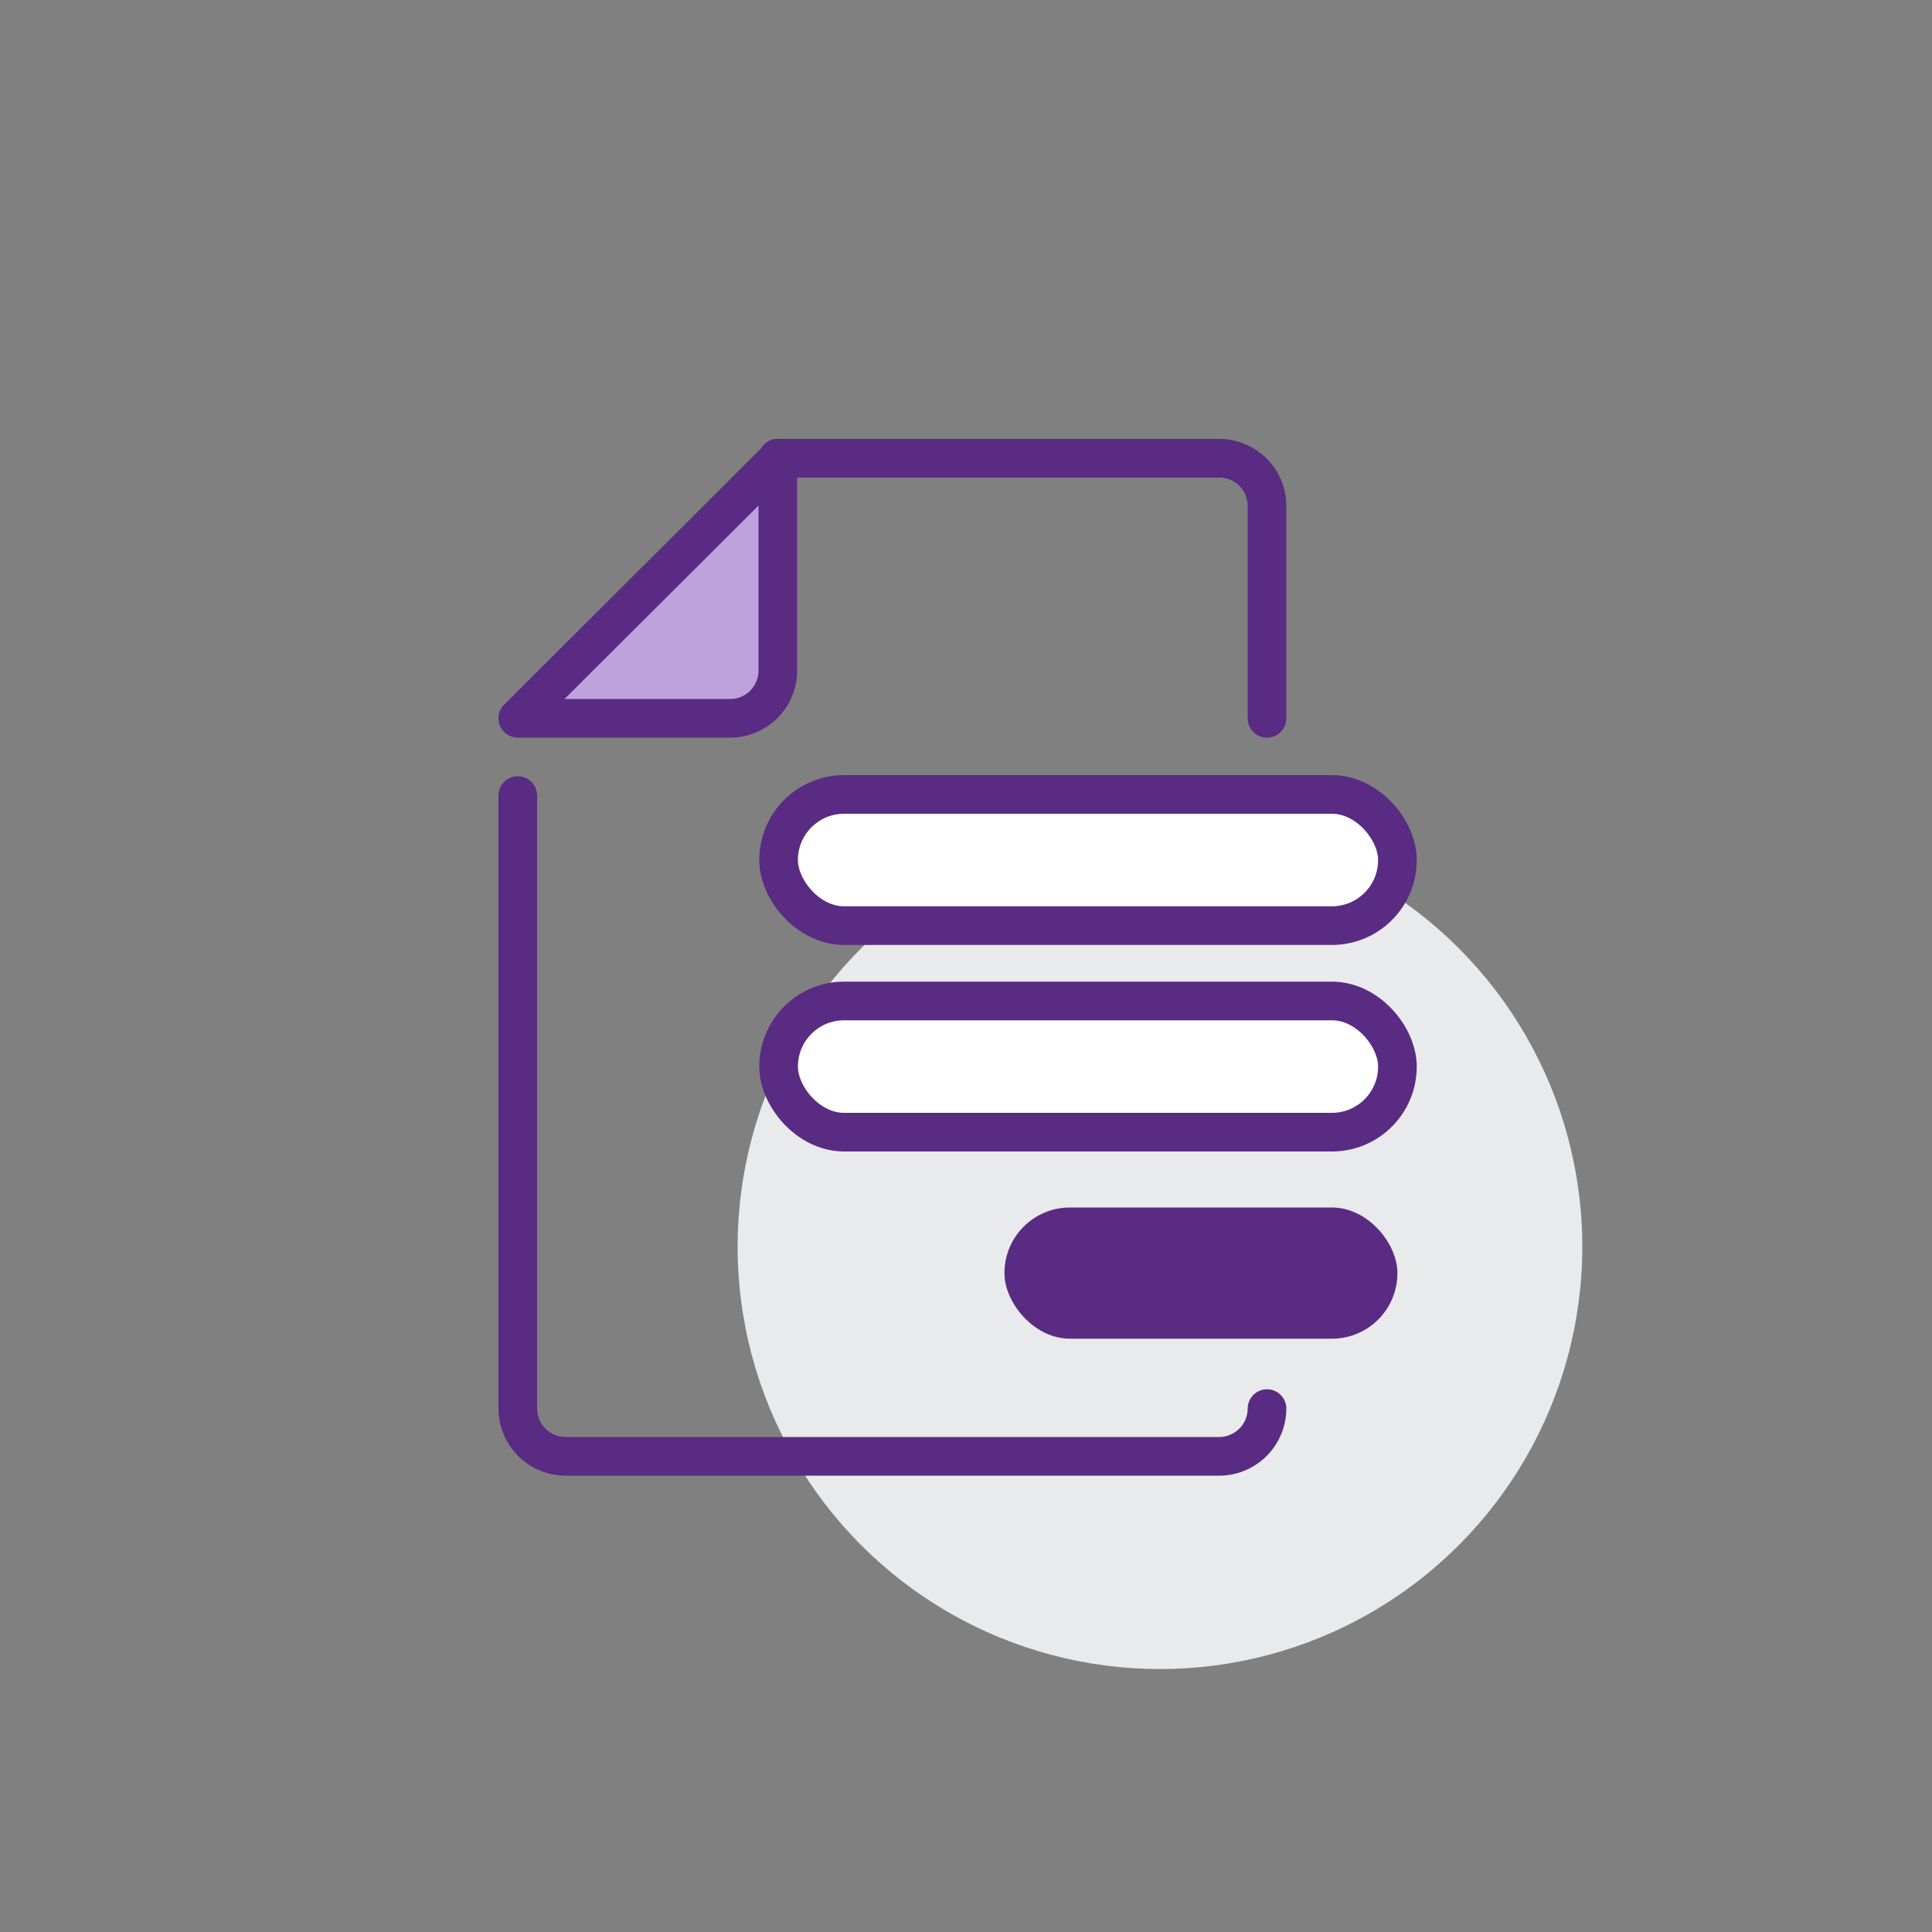
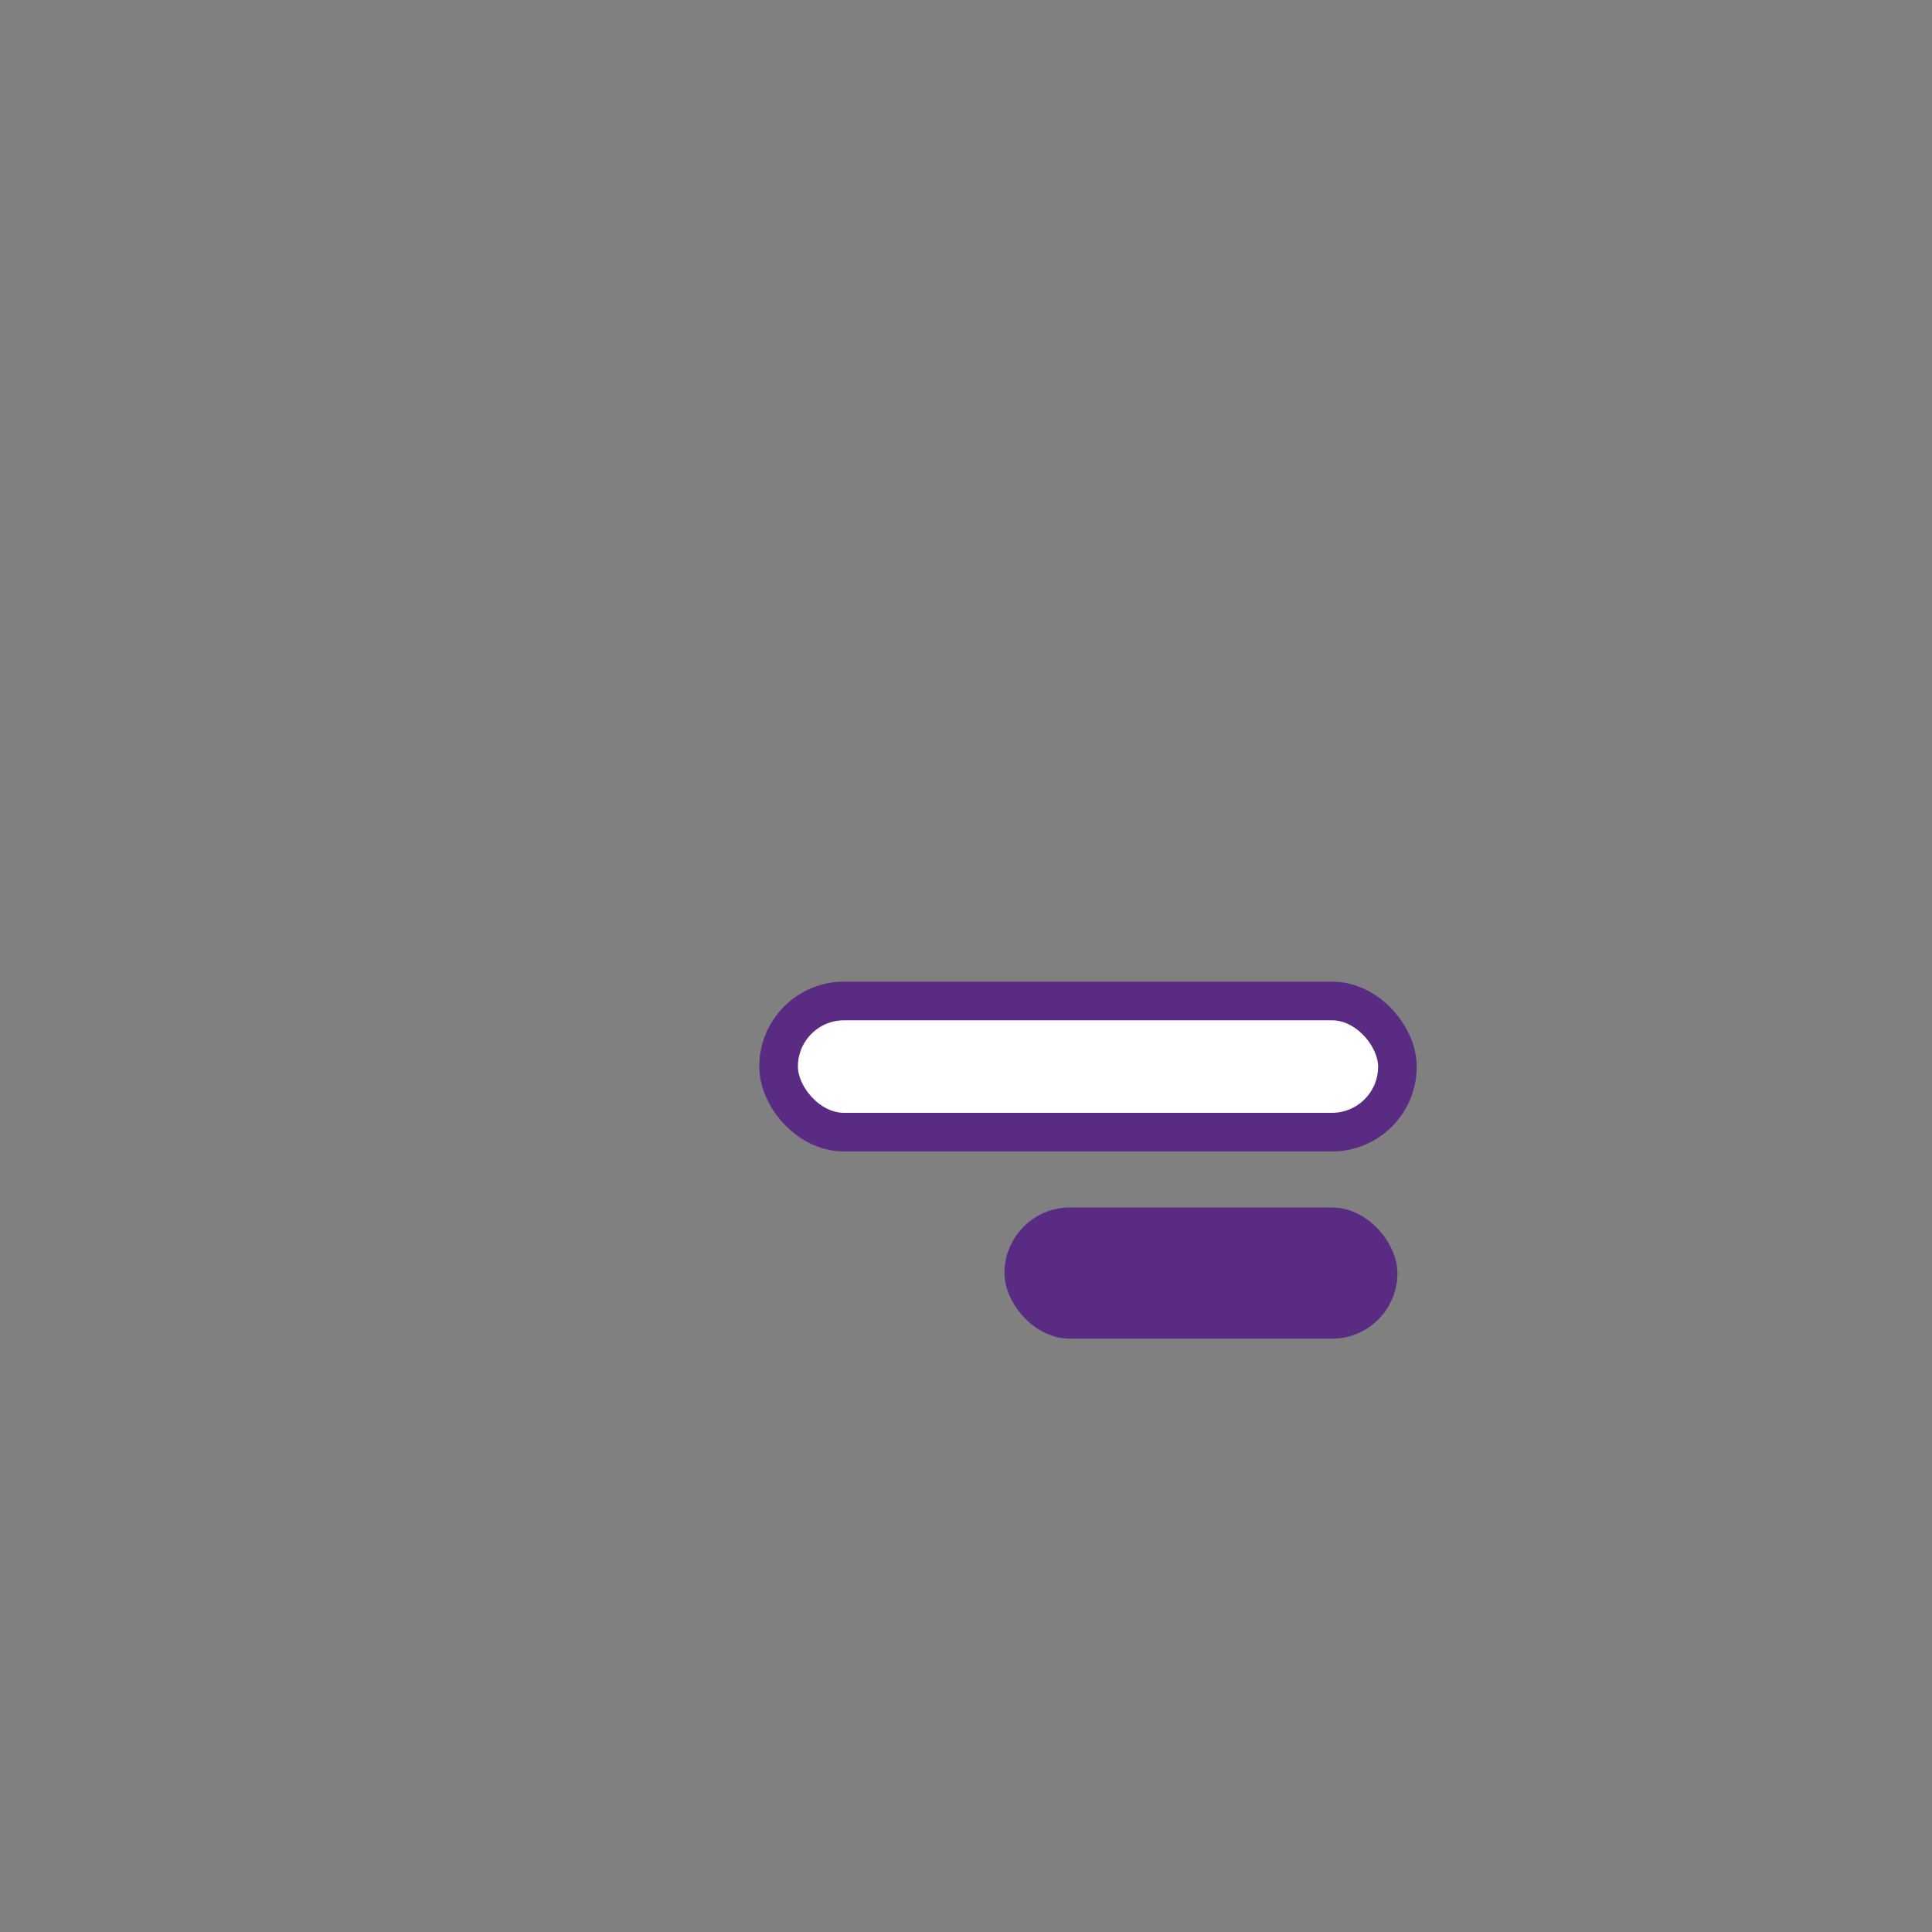
<svg xmlns="http://www.w3.org/2000/svg" id="Layer_1" data-name="Layer 1" viewBox="0 0 100 100">
  <rect x="0" y="0" width="100" height="100" fill="#808080" stroke="none" />
  <defs>
    <style>.cls-1{fill:#e9eaeb;}.cls-2{fill:#bfa1de;}.cls-3{fill:none;stroke-linecap:round;stroke-linejoin:round;}.cls-3,.cls-4{stroke:#592b82;stroke-width:2px;}.cls-4{fill:#fff;stroke-miterlimit:10;}.cls-5{fill:#592b82;}</style>
  </defs>
-   <circle class="cls-1" cx="60.04" cy="64.53" r="21.86" />
-   <path class="cls-2" d="M40.3,23.68,26.8,37.18h11a2.47,2.47,0,0,0,2.46-2.47v-11" />
-   <path class="cls-3" d="M65.58,37.18v-11a2.47,2.47,0,0,0-2.47-2.46H40.3L26.8,37.18h11a2.47,2.47,0,0,0,2.46-2.47v-11" />
-   <rect class="cls-4" x="40.3" y="41.12" width="32.03" height="6.79" rx="3.39" />
  <rect class="cls-4" x="40.3" y="51.81" width="32.03" height="6.79" rx="3.39" />
  <rect class="cls-5" x="51.99" y="62.5" width="20.34" height="6.79" rx="3.39" />
-   <path class="cls-3" d="M26.8,41.18V72.91a2.48,2.48,0,0,0,2.47,2.47H63.11a2.48,2.48,0,0,0,2.47-2.47" />
</svg>